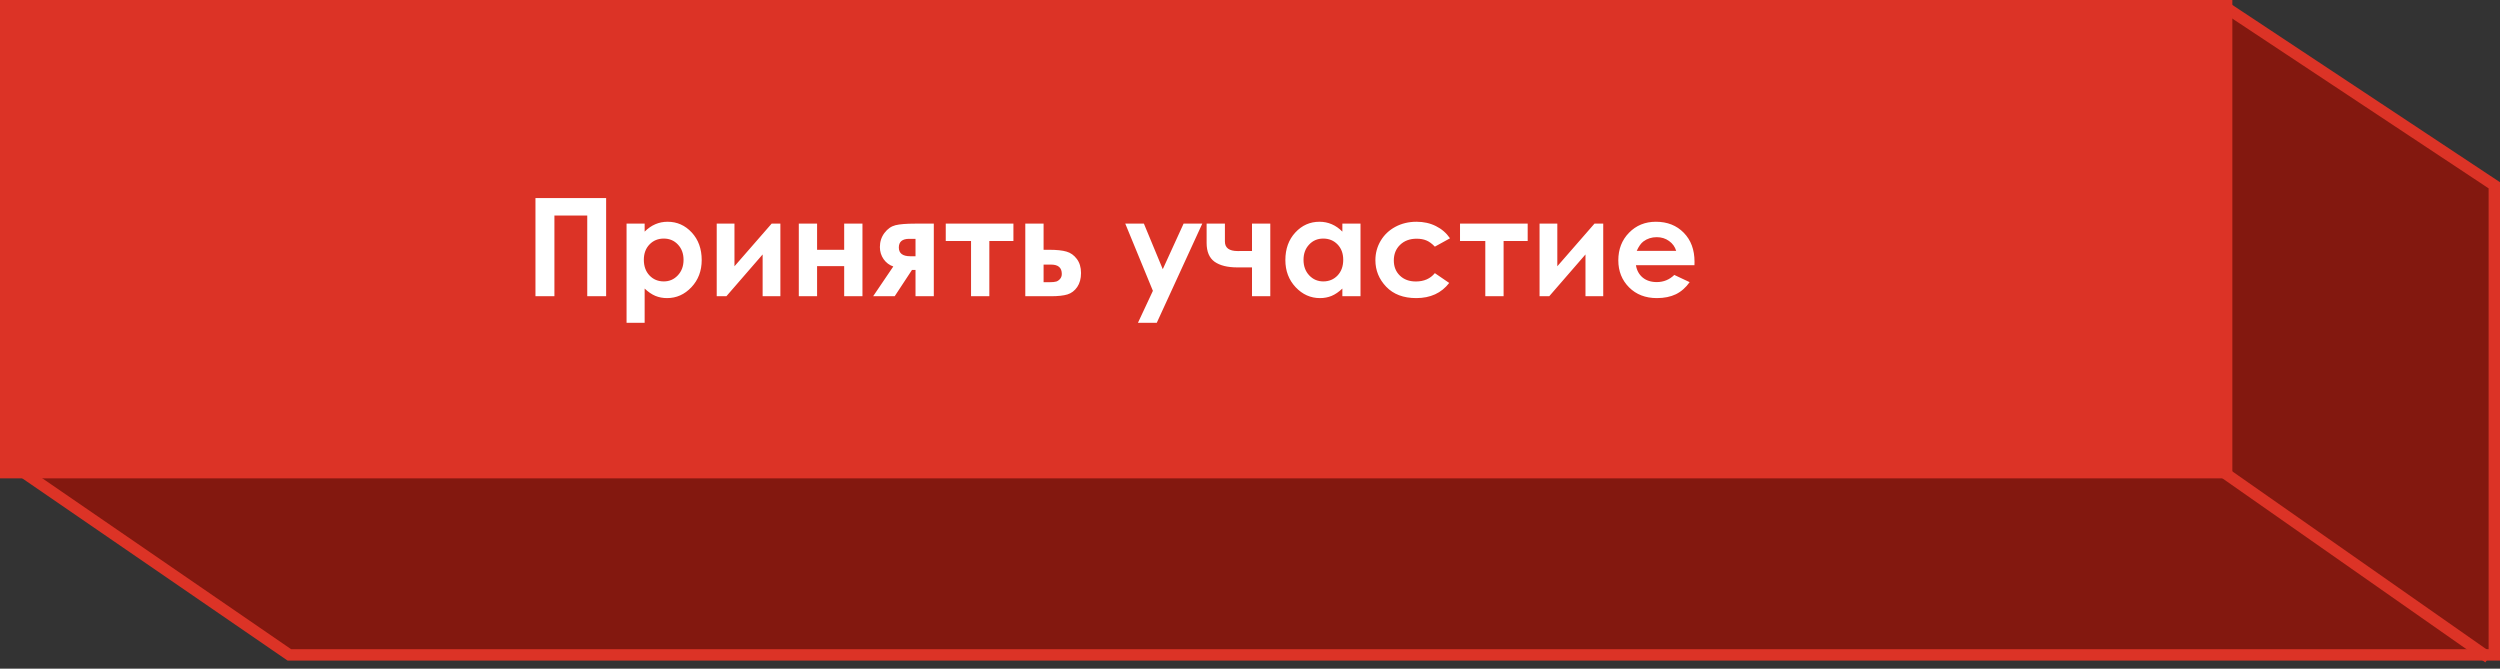
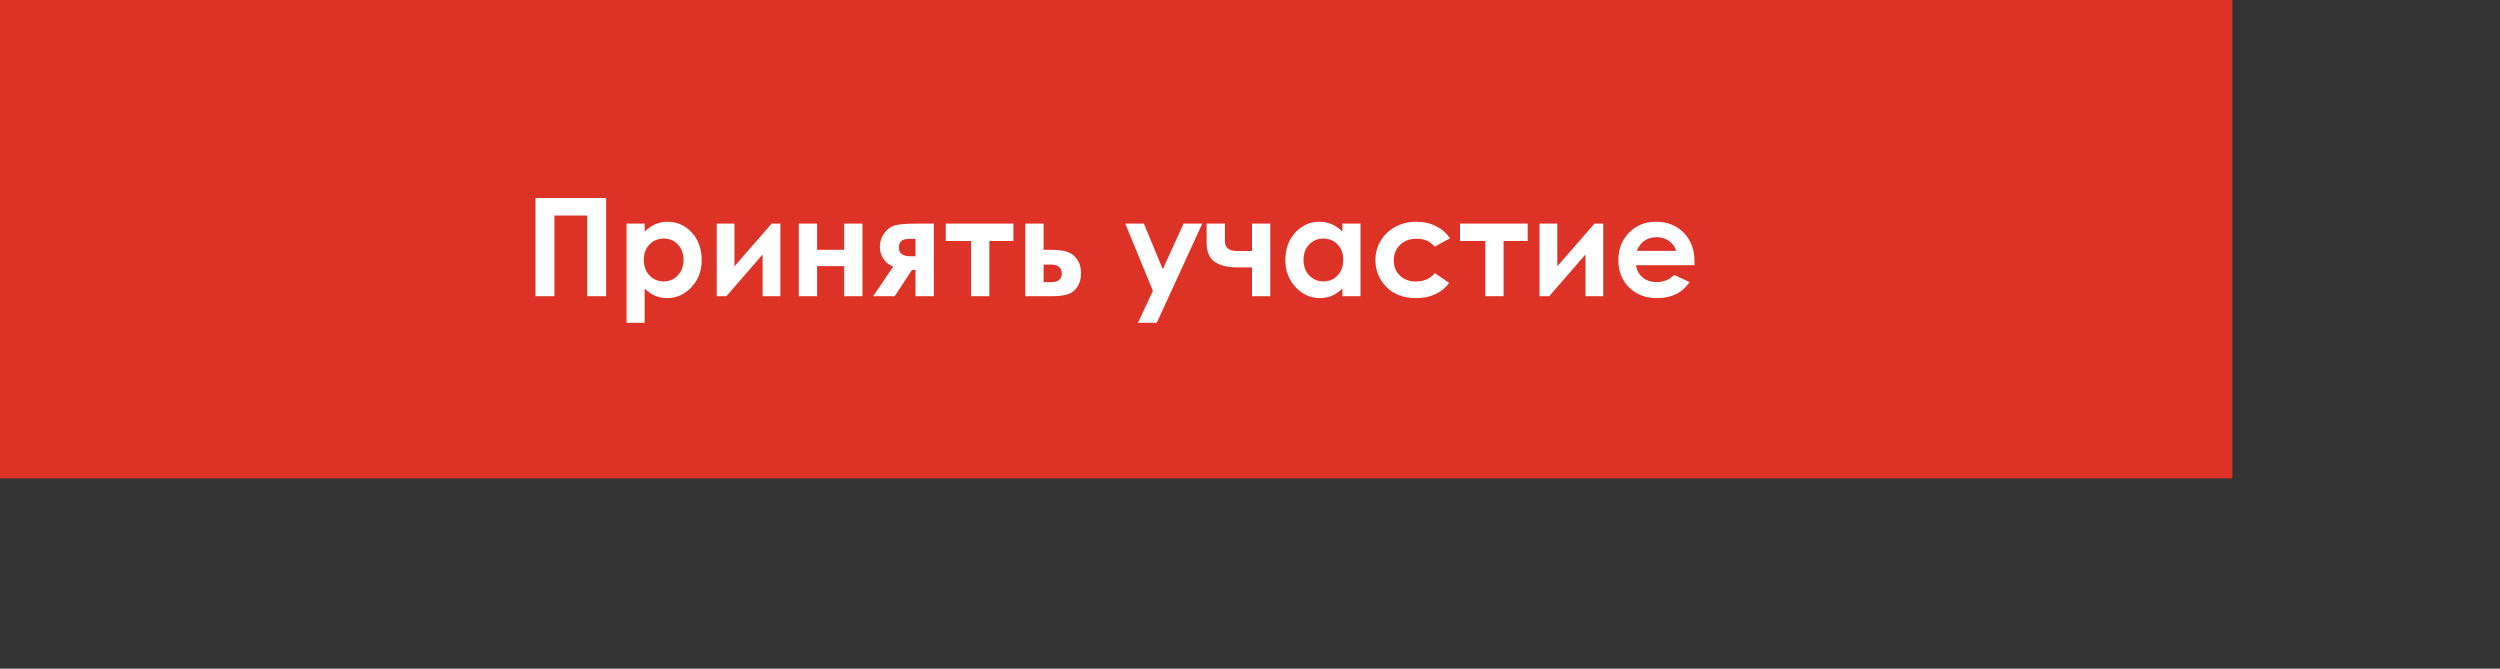
<svg xmlns="http://www.w3.org/2000/svg" width="329" height="88" viewBox="0 0 329 88" fill="none">
  <rect x="0" y="0" width="329" height="88" fill="#333333" stroke="none" />
-   <path d="M328.251 55.458V24.384L292.643 0.798L2.616 61.826L38.079 86.184H328.251V55.458Z" fill="#83180F" stroke="#DC3326" stroke-width="1.499" />
-   <path d="M327.501 86.559L290.03 60.329" stroke="#DC3326" stroke-width="1.499" />
  <rect width="293.777" height="62.952" transform="matrix(-1 0 0 1 293.777 0)" fill="#DC3326" />
  <path d="M70.467 26.065H79.767V38.984H77.282V28.366H72.961V38.984H70.467V26.065ZM84.835 29.429V30.483C85.268 30.049 85.736 29.724 86.24 29.508C86.743 29.291 87.282 29.183 87.856 29.183C89.103 29.183 90.163 29.654 91.035 30.597C91.907 31.54 92.344 32.749 92.344 34.224C92.344 35.647 91.893 36.838 90.991 37.798C90.089 38.753 89.021 39.23 87.785 39.23C87.235 39.23 86.723 39.133 86.249 38.94C85.774 38.741 85.303 38.419 84.835 37.974V42.48H82.455V29.429H84.835ZM87.355 31.396C86.6 31.396 85.973 31.654 85.476 32.169C84.978 32.684 84.729 33.358 84.729 34.189C84.729 35.038 84.978 35.726 85.476 36.253C85.973 36.774 86.6 37.034 87.355 37.034C88.087 37.034 88.702 36.768 89.2 36.235C89.703 35.702 89.955 35.023 89.955 34.198C89.955 33.378 89.709 32.708 89.217 32.187C88.725 31.66 88.105 31.396 87.355 31.396ZM95.593 38.984H94.32V29.429H96.656V35.041L101.548 29.429H102.698V38.984H100.362V33.486L95.593 38.984ZM107.528 32.871H111.094V29.429H113.5V38.984H111.094V35.023H107.528V38.984H105.122V29.429H107.528V32.871ZM117.558 35.067C117.043 34.897 116.618 34.578 116.284 34.11C115.957 33.636 115.793 33.103 115.793 32.511C115.793 31.803 115.995 31.182 116.399 30.65C116.803 30.117 117.283 29.78 117.839 29.64C118.401 29.499 119.276 29.429 120.465 29.429H122.889V38.984H120.482V35.524H120.017L117.742 38.984H114.906L117.558 35.067ZM120.482 33.723V31.431H119.648C118.741 31.431 118.287 31.812 118.287 32.573C118.287 33.34 118.793 33.723 119.806 33.723H120.482ZM124.461 29.429H133.366V31.712H130.196V38.984H127.789V31.712H124.461V29.429ZM137.336 32.871H138.047C139.048 32.871 139.815 32.951 140.348 33.109C140.887 33.261 141.341 33.583 141.709 34.075C142.078 34.566 142.263 35.184 142.263 35.928C142.263 36.666 142.096 37.28 141.762 37.772C141.428 38.258 141.001 38.583 140.48 38.747C139.965 38.905 139.239 38.984 138.302 38.984H134.929V29.429H137.336V32.871ZM137.336 37.14H138.065C138.498 37.14 138.811 37.111 139.004 37.052C139.198 36.987 139.367 36.867 139.514 36.692C139.66 36.516 139.733 36.303 139.733 36.051C139.733 35.231 139.265 34.821 138.328 34.821H137.336V37.14ZM148.085 29.429H150.536L153.021 35.427L155.761 29.429H158.22L152.231 42.48H149.754L151.721 38.273L148.085 29.429ZM164.763 35.19H162.84C161.54 35.19 160.539 34.941 159.836 34.444C159.14 33.94 158.791 33.114 158.791 31.967V29.429H161.198V31.782C161.198 32.62 161.757 33.038 162.875 33.038L163.806 33.03H164.763V29.429H167.17V38.984H164.763V35.19ZM176.655 29.429H179.043V38.984H176.655V37.974C176.186 38.419 175.715 38.741 175.241 38.94C174.772 39.133 174.263 39.23 173.712 39.23C172.477 39.23 171.409 38.753 170.507 37.798C169.605 36.838 169.154 35.647 169.154 34.224C169.154 32.749 169.591 31.54 170.463 30.597C171.335 29.654 172.395 29.183 173.642 29.183C174.216 29.183 174.755 29.291 175.258 29.508C175.762 29.724 176.227 30.049 176.655 30.483V29.429ZM174.134 31.396C173.39 31.396 172.773 31.66 172.281 32.187C171.789 32.708 171.543 33.378 171.543 34.198C171.543 35.023 171.792 35.702 172.29 36.235C172.793 36.768 173.411 37.034 174.143 37.034C174.898 37.034 175.525 36.774 176.022 36.253C176.52 35.726 176.769 35.038 176.769 34.189C176.769 33.358 176.52 32.684 176.022 32.169C175.525 31.654 174.895 31.396 174.134 31.396ZM190.821 31.361L188.827 32.459C188.452 32.066 188.08 31.794 187.712 31.642C187.349 31.49 186.921 31.414 186.429 31.414C185.534 31.414 184.807 31.683 184.251 32.222C183.701 32.754 183.426 33.44 183.426 34.277C183.426 35.09 183.692 35.755 184.225 36.27C184.758 36.785 185.457 37.043 186.324 37.043C187.395 37.043 188.23 36.677 188.827 35.945L190.715 37.236C189.691 38.565 188.244 39.23 186.377 39.23C184.696 39.23 183.379 38.732 182.425 37.737C181.476 36.742 181.002 35.577 181.002 34.242C181.002 33.316 181.233 32.465 181.696 31.686C182.158 30.907 182.802 30.295 183.628 29.85C184.459 29.405 185.387 29.183 186.412 29.183C187.36 29.183 188.212 29.373 188.967 29.754C189.723 30.128 190.34 30.664 190.821 31.361ZM192.138 29.429H201.043V31.712H197.873V38.984H195.466V31.712H192.138V29.429ZM203.88 38.984H202.606V29.429H204.943V35.041L209.834 29.429H210.985V38.984H208.649V33.486L203.88 38.984ZM222.99 34.9H215.288C215.399 35.579 215.695 36.121 216.175 36.525C216.661 36.923 217.279 37.122 218.028 37.122C218.924 37.122 219.694 36.809 220.338 36.182L222.358 37.131C221.855 37.845 221.251 38.375 220.549 38.721C219.846 39.06 219.012 39.23 218.046 39.23C216.547 39.23 215.326 38.759 214.384 37.816C213.441 36.867 212.97 35.682 212.97 34.259C212.97 32.801 213.438 31.592 214.375 30.632C215.318 29.666 216.497 29.183 217.914 29.183C219.419 29.183 220.643 29.666 221.585 30.632C222.528 31.592 222.999 32.863 222.999 34.444L222.99 34.9ZM220.584 33.012C220.426 32.479 220.113 32.046 219.644 31.712C219.182 31.378 218.643 31.212 218.028 31.212C217.361 31.212 216.775 31.399 216.272 31.774C215.956 32.008 215.663 32.421 215.394 33.012H220.584Z" fill="white" />
</svg>